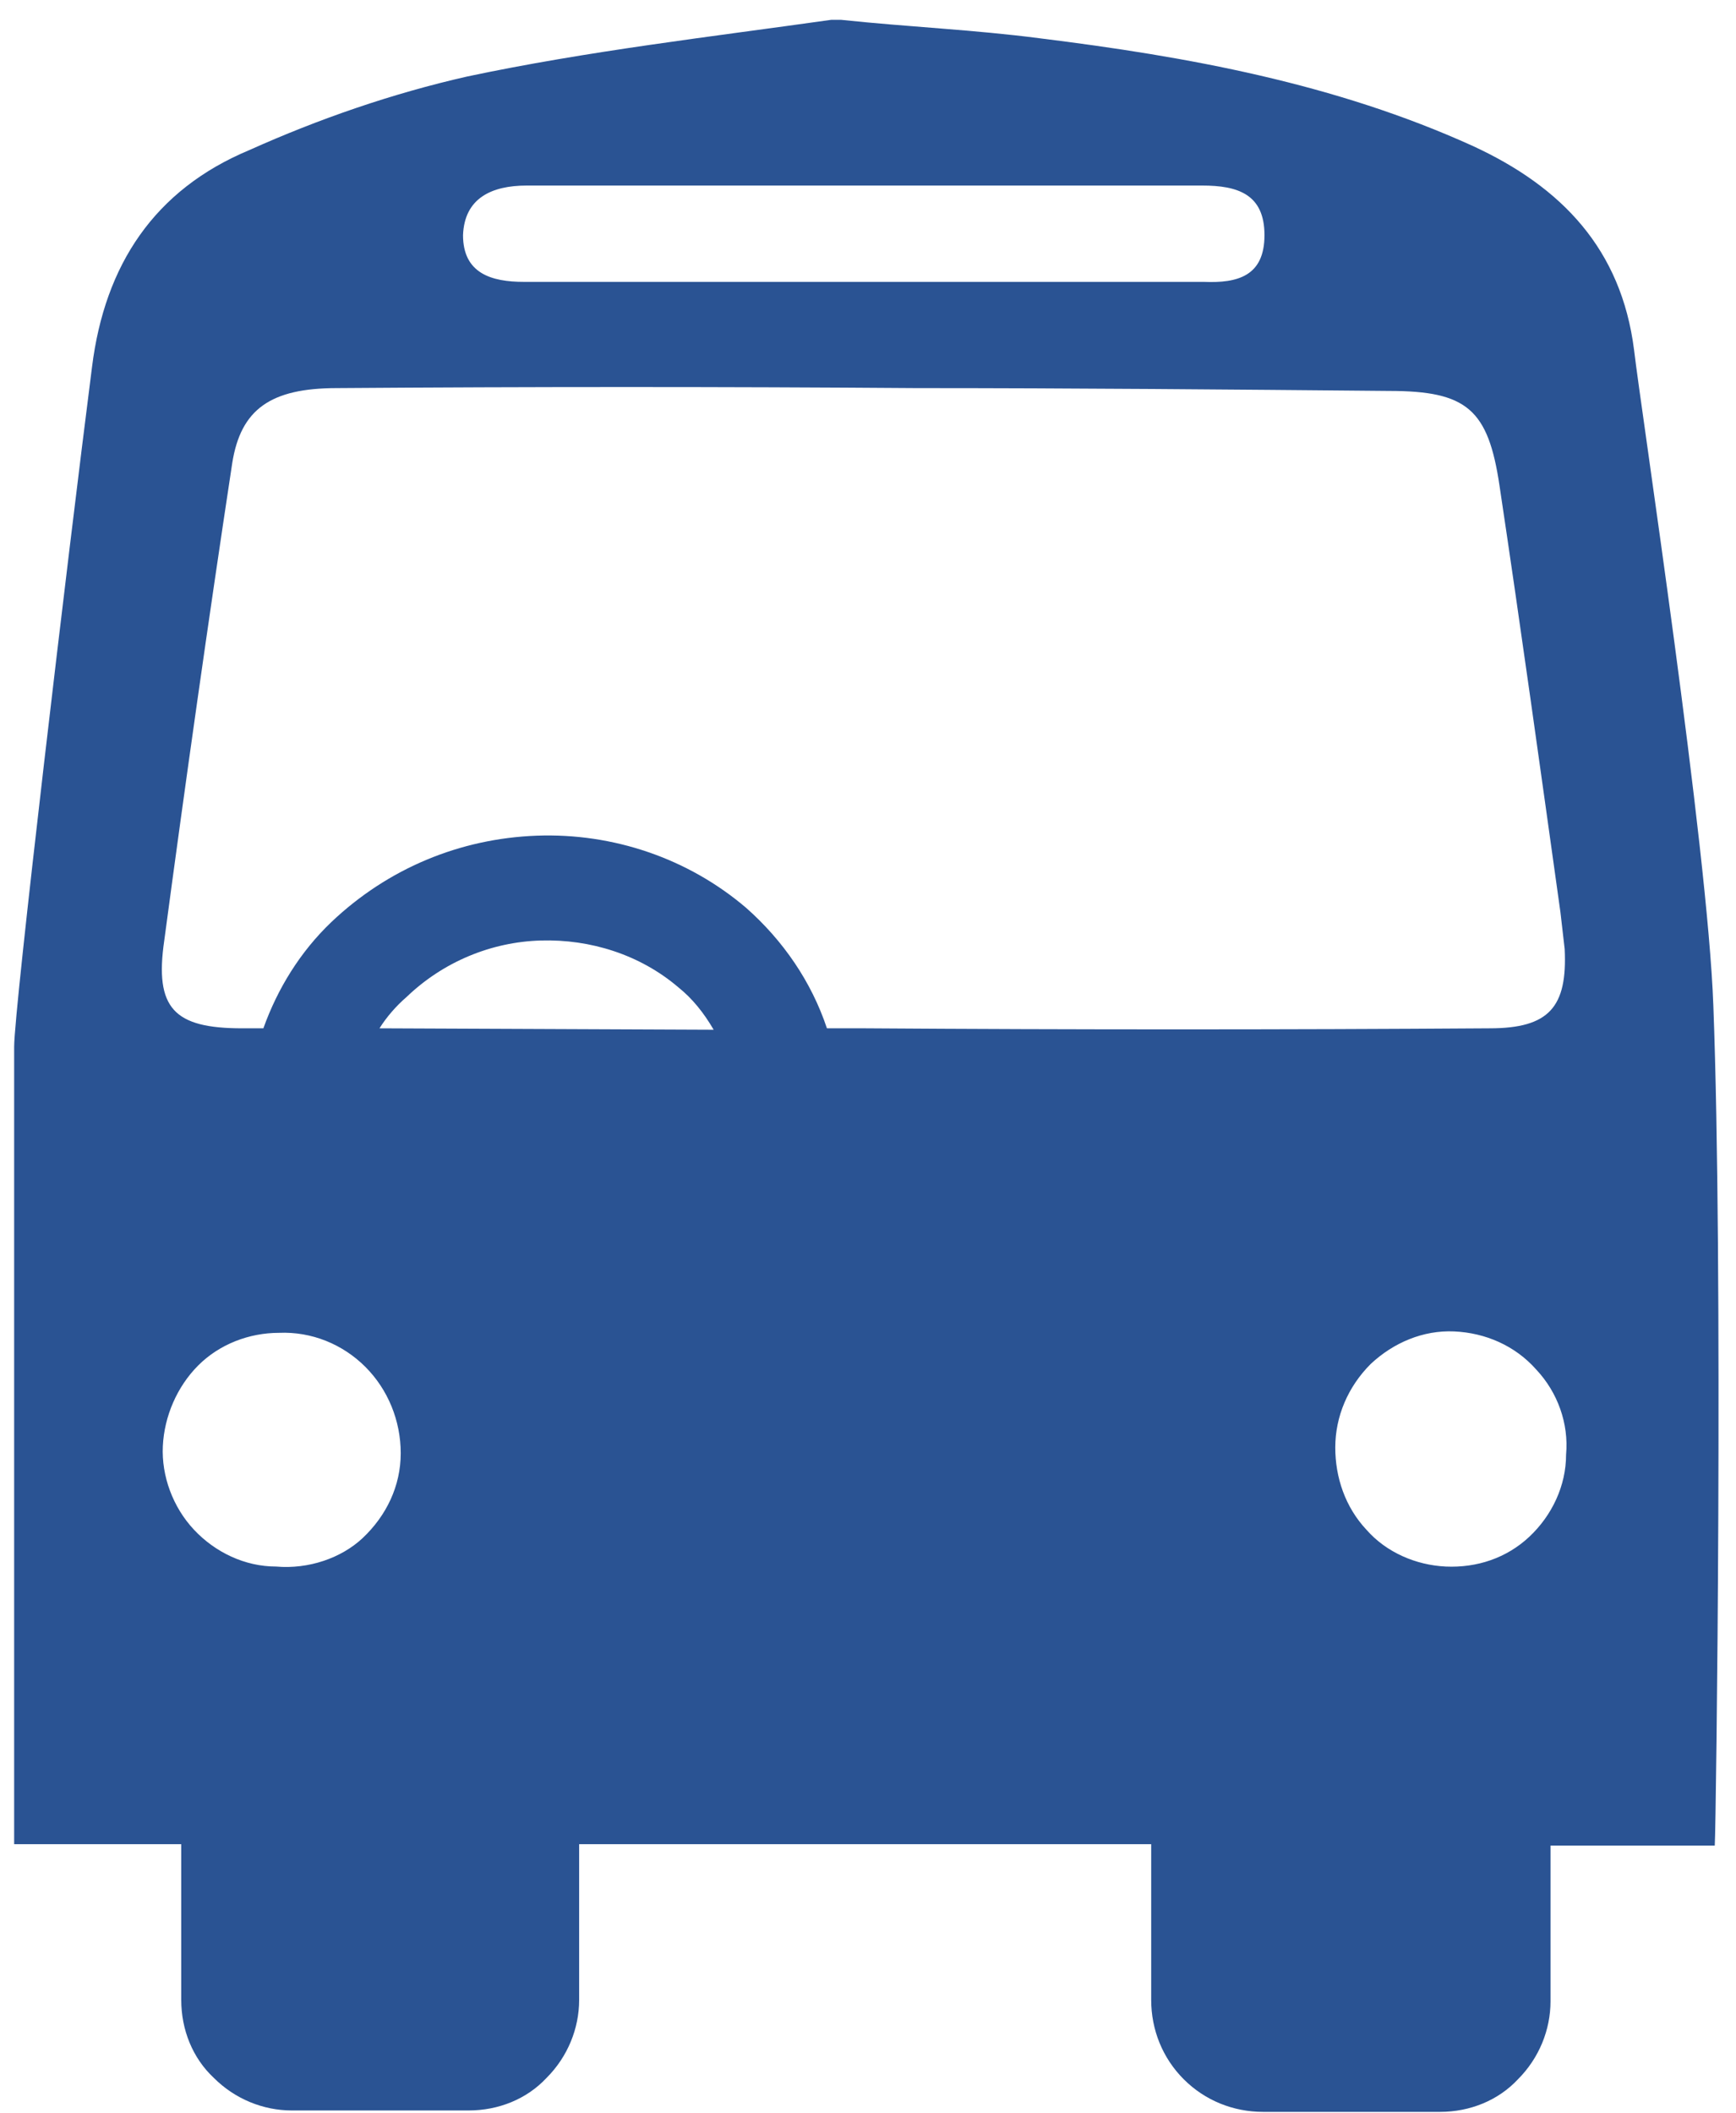
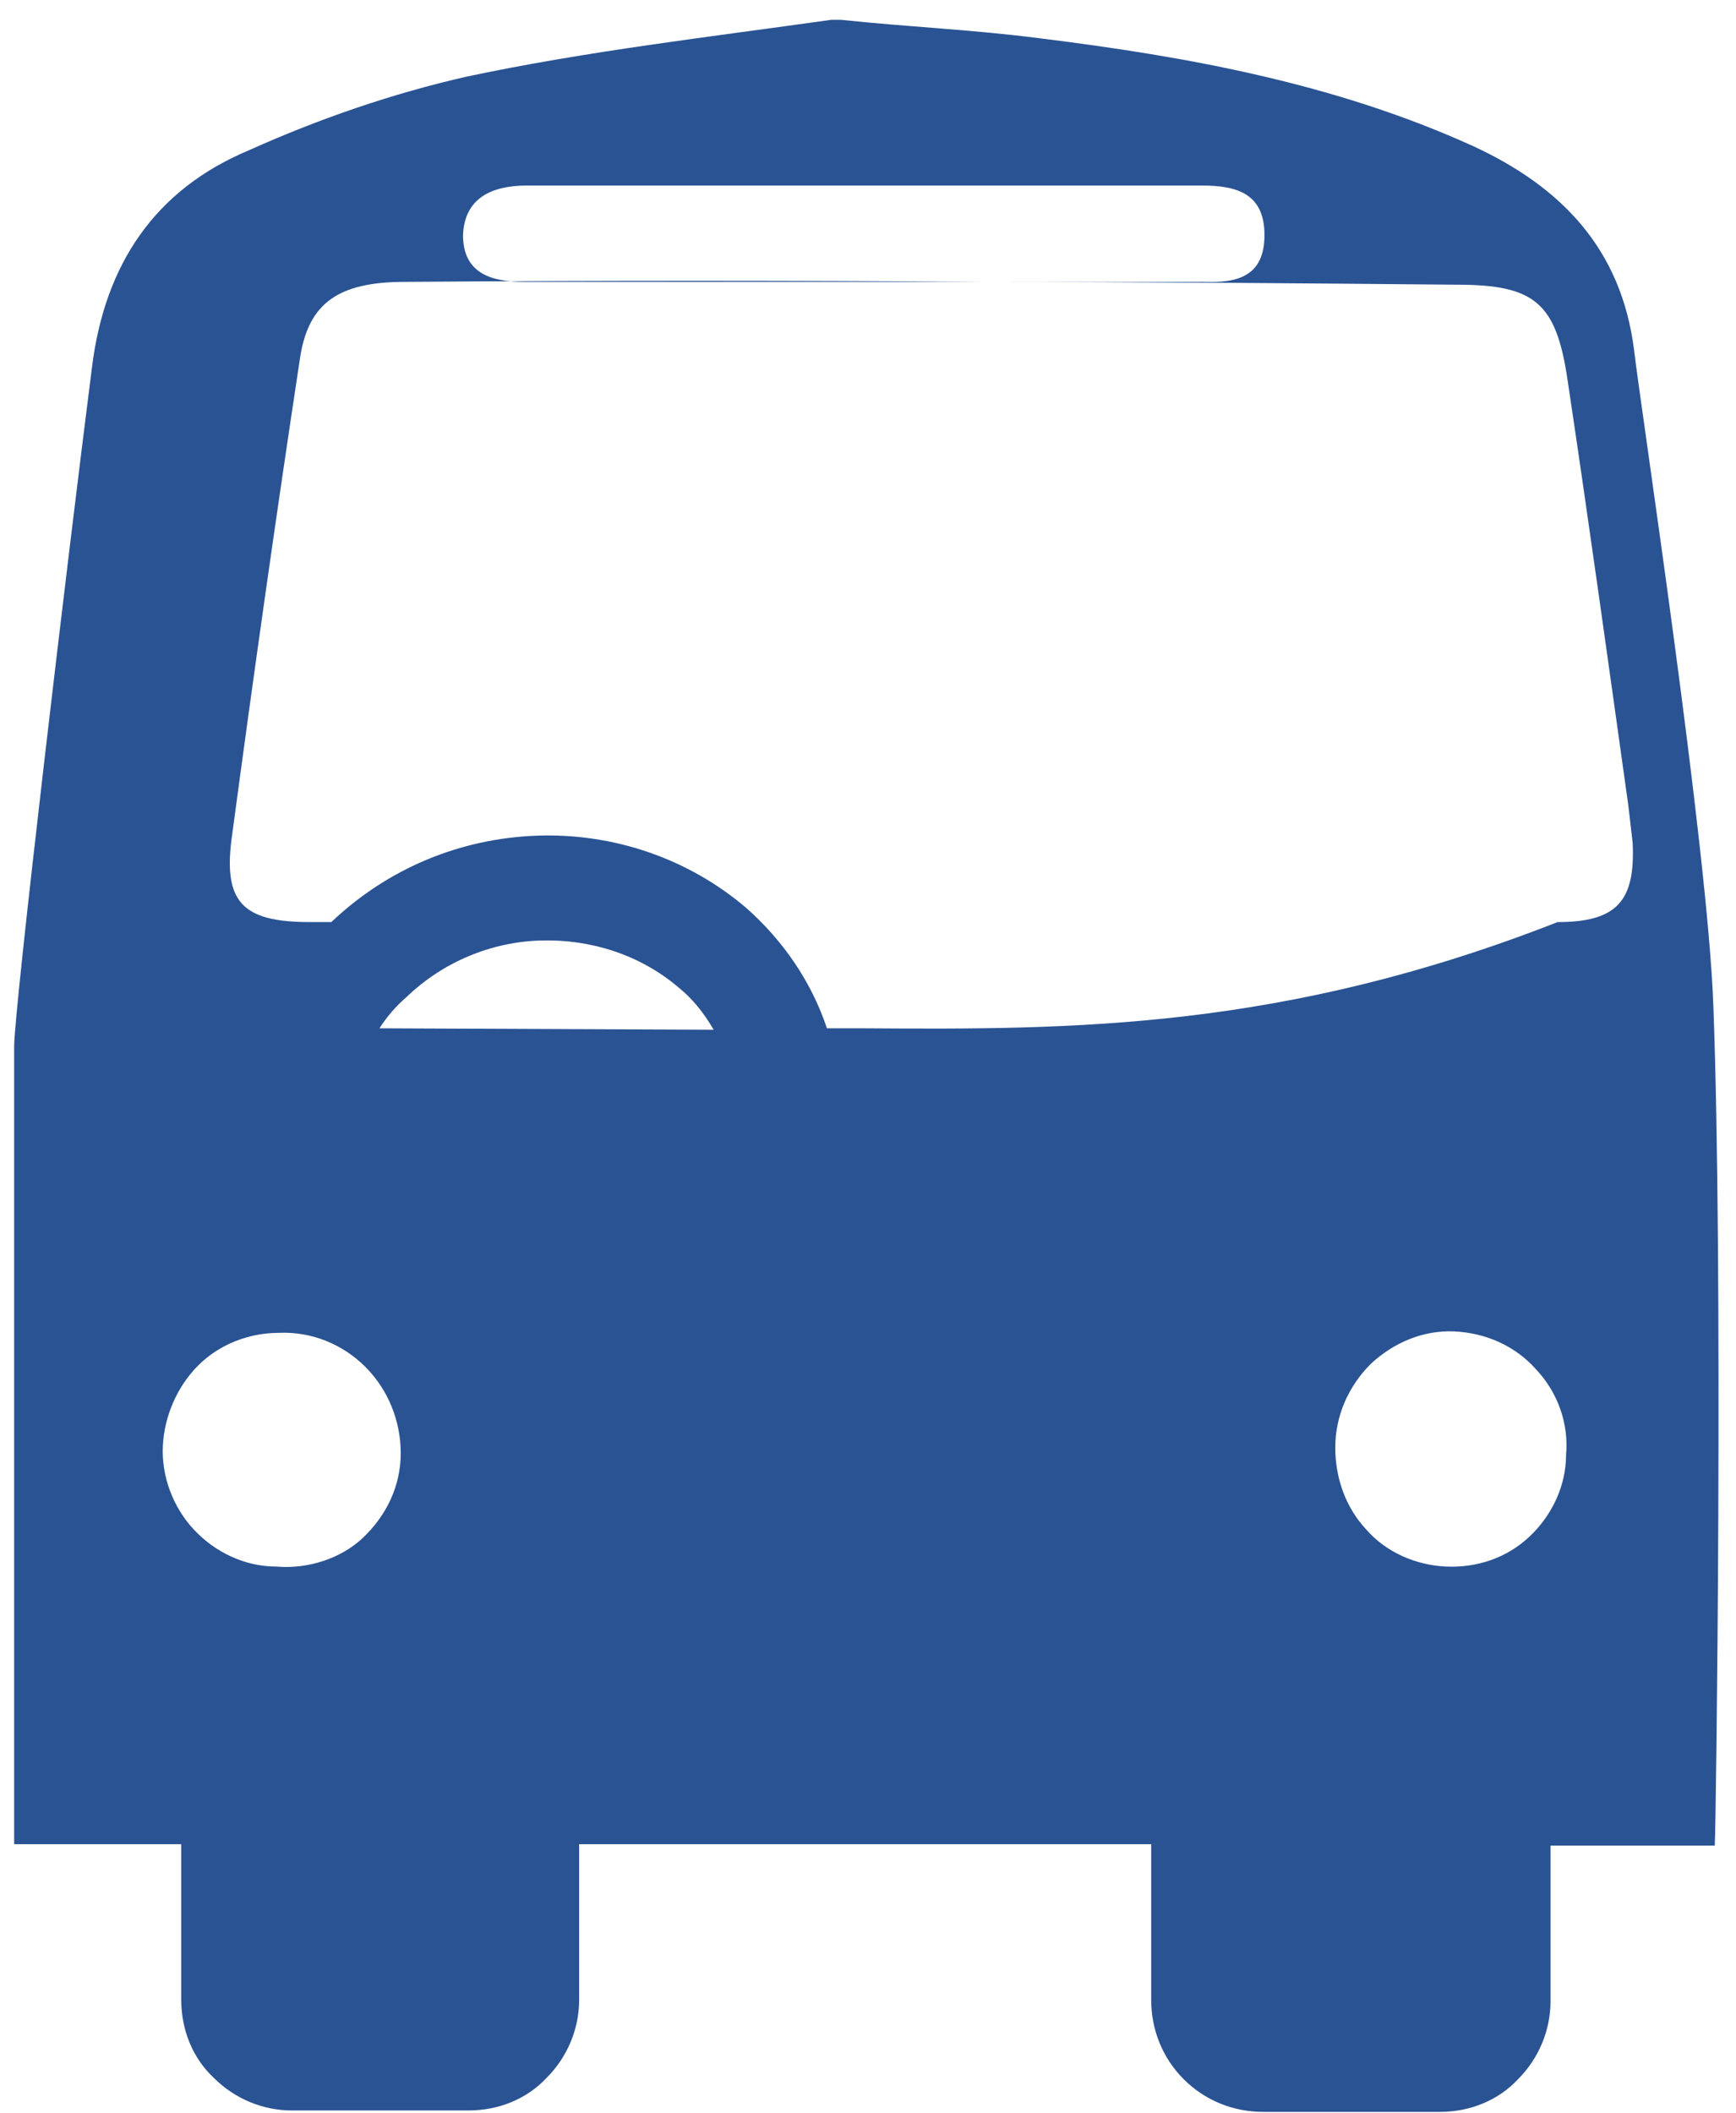
<svg xmlns="http://www.w3.org/2000/svg" version="1.1" id="Calque_1" x="0px" y="0px" width="122.6px" height="149.2px" viewBox="0 0 122.6 149.2" style="enable-background:new 0 0 122.6 149.2;" xml:space="preserve">
  <style type="text/css">
	.st0{fill:#2A5393;}
</style>
  <g>
-     <path class="st0" d="M121,71c-0.4-11.2-5.1-42-5.6-46.3c-0.9-7.1-5.1-11.5-11.4-14.4c-9.7-4.4-20.1-6.3-30.6-7.6   c-4.6-0.6-9.3-0.8-14-1.3h-0.7C50.2,2.6,41.5,3.6,33,5.4c-5.3,1.2-10.5,3-15.4,5.2c-6.7,2.8-10.2,8.1-11.1,15.3   C4.8,39.2,1,71.2,1,73.9v56.3h11.8v11h0c0,2.1,0.8,4.1,2.3,5.5c1.5,1.5,3.5,2.3,5.5,2.3h12.5c2.1,0,4.1-0.8,5.5-2.3   c1.5-1.5,2.3-3.5,2.3-5.5v-11h40.4v11v0c0,2.1,0.8,4.1,2.3,5.6c1.5,1.5,3.5,2.3,5.6,2.3h12.5c2.1,0,4.1-0.8,5.5-2.3   c1.5-1.5,2.3-3.5,2.3-5.5v-11h11.6C121.2,128.6,121.7,89.4,121,71L121,71z M37.2,13.1h47.7c2.5,0,4.4,0.6,4.4,3.5   c0,2.9-1.9,3.4-4.3,3.3h-48c-2.3,0-4.3-0.6-4.3-3.3C32.8,14,34.7,13.1,37.2,13.1L37.2,13.1z M19.5,110.6c-2.2,0-4.3-1-5.8-2.6   c-1.5-1.6-2.3-3.8-2.2-5.9c0.1-2.1,1-4.2,2.5-5.7c1.5-1.5,3.6-2.3,5.7-2.3c2.3-0.1,4.5,0.8,6.1,2.4c1.6,1.6,2.5,3.8,2.5,6.1   c0,2.3-1,4.4-2.7,6C24.1,110,21.8,110.8,19.5,110.6L19.5,110.6z M26.8,72.6L26.8,72.6c0.5-0.8,1.2-1.6,1.9-2.2c2.6-2.5,6-3.9,9.5-4   c3.5-0.1,7,1,9.7,3.3c1,0.8,1.8,1.8,2.5,3L26.8,72.6z M61.1,72.6h-2.7v0c-1.1-3.3-3.1-6.2-5.7-8.5c-4.1-3.5-9.4-5.3-14.8-5.1   c-5.4,0.2-10.5,2.3-14.5,6.1c-2.2,2.1-3.8,4.7-4.8,7.5h-1.5c-4.8,0-6.2-1.4-5.5-6.2c1.5-11.2,3.1-22.5,4.8-33.7   c0.6-3.8,2.7-5.3,7.4-5.3c13.6-0.1,27.3-0.1,40.9,0c11.1,0,22.3,0.1,33.4,0.2c5.5,0,7,1.3,7.8,6.7c1.5,10,2.9,20.1,4.3,30.1   c0.1,0.9,0.2,1.7,0.3,2.6c0.2,4.1-1.1,5.6-5.3,5.6C90.6,72.7,75.8,72.7,61.1,72.6L61.1,72.6z M102.1,110.6c-2.1-0.1-4.2-1-5.6-2.6   c-1.5-1.6-2.2-3.7-2.2-5.8c0-2.2,0.9-4.3,2.5-5.9c1.6-1.5,3.7-2.4,5.9-2.3c2.2,0.1,4.3,1,5.8,2.7c1.5,1.6,2.3,3.8,2.1,6   c0,2.2-1,4.3-2.6,5.8C106.4,110,104.3,110.7,102.1,110.6L102.1,110.6z" />
+     <path class="st0" d="M121,71c-0.4-11.2-5.1-42-5.6-46.3c-0.9-7.1-5.1-11.5-11.4-14.4c-9.7-4.4-20.1-6.3-30.6-7.6   c-4.6-0.6-9.3-0.8-14-1.3h-0.7C50.2,2.6,41.5,3.6,33,5.4c-5.3,1.2-10.5,3-15.4,5.2c-6.7,2.8-10.2,8.1-11.1,15.3   C4.8,39.2,1,71.2,1,73.9v56.3h11.8v11h0c0,2.1,0.8,4.1,2.3,5.5c1.5,1.5,3.5,2.3,5.5,2.3h12.5c2.1,0,4.1-0.8,5.5-2.3   c1.5-1.5,2.3-3.5,2.3-5.5v-11h40.4v11v0c0,2.1,0.8,4.1,2.3,5.6c1.5,1.5,3.5,2.3,5.6,2.3h12.5c2.1,0,4.1-0.8,5.5-2.3   c1.5-1.5,2.3-3.5,2.3-5.5v-11h11.6C121.2,128.6,121.7,89.4,121,71L121,71z M37.2,13.1h47.7c2.5,0,4.4,0.6,4.4,3.5   c0,2.9-1.9,3.4-4.3,3.3h-48c-2.3,0-4.3-0.6-4.3-3.3C32.8,14,34.7,13.1,37.2,13.1L37.2,13.1z M19.5,110.6c-2.2,0-4.3-1-5.8-2.6   c-1.5-1.6-2.3-3.8-2.2-5.9c0.1-2.1,1-4.2,2.5-5.7c1.5-1.5,3.6-2.3,5.7-2.3c2.3-0.1,4.5,0.8,6.1,2.4c1.6,1.6,2.5,3.8,2.5,6.1   c0,2.3-1,4.4-2.7,6C24.1,110,21.8,110.8,19.5,110.6L19.5,110.6z M26.8,72.6L26.8,72.6c0.5-0.8,1.2-1.6,1.9-2.2c2.6-2.5,6-3.9,9.5-4   c3.5-0.1,7,1,9.7,3.3c1,0.8,1.8,1.8,2.5,3L26.8,72.6z M61.1,72.6h-2.7v0c-1.1-3.3-3.1-6.2-5.7-8.5c-4.1-3.5-9.4-5.3-14.8-5.1   c-5.4,0.2-10.5,2.3-14.5,6.1h-1.5c-4.8,0-6.2-1.4-5.5-6.2c1.5-11.2,3.1-22.5,4.8-33.7   c0.6-3.8,2.7-5.3,7.4-5.3c13.6-0.1,27.3-0.1,40.9,0c11.1,0,22.3,0.1,33.4,0.2c5.5,0,7,1.3,7.8,6.7c1.5,10,2.9,20.1,4.3,30.1   c0.1,0.9,0.2,1.7,0.3,2.6c0.2,4.1-1.1,5.6-5.3,5.6C90.6,72.7,75.8,72.7,61.1,72.6L61.1,72.6z M102.1,110.6c-2.1-0.1-4.2-1-5.6-2.6   c-1.5-1.6-2.2-3.7-2.2-5.8c0-2.2,0.9-4.3,2.5-5.9c1.6-1.5,3.7-2.4,5.9-2.3c2.2,0.1,4.3,1,5.8,2.7c1.5,1.6,2.3,3.8,2.1,6   c0,2.2-1,4.3-2.6,5.8C106.4,110,104.3,110.7,102.1,110.6L102.1,110.6z" />
  </g>
</svg>